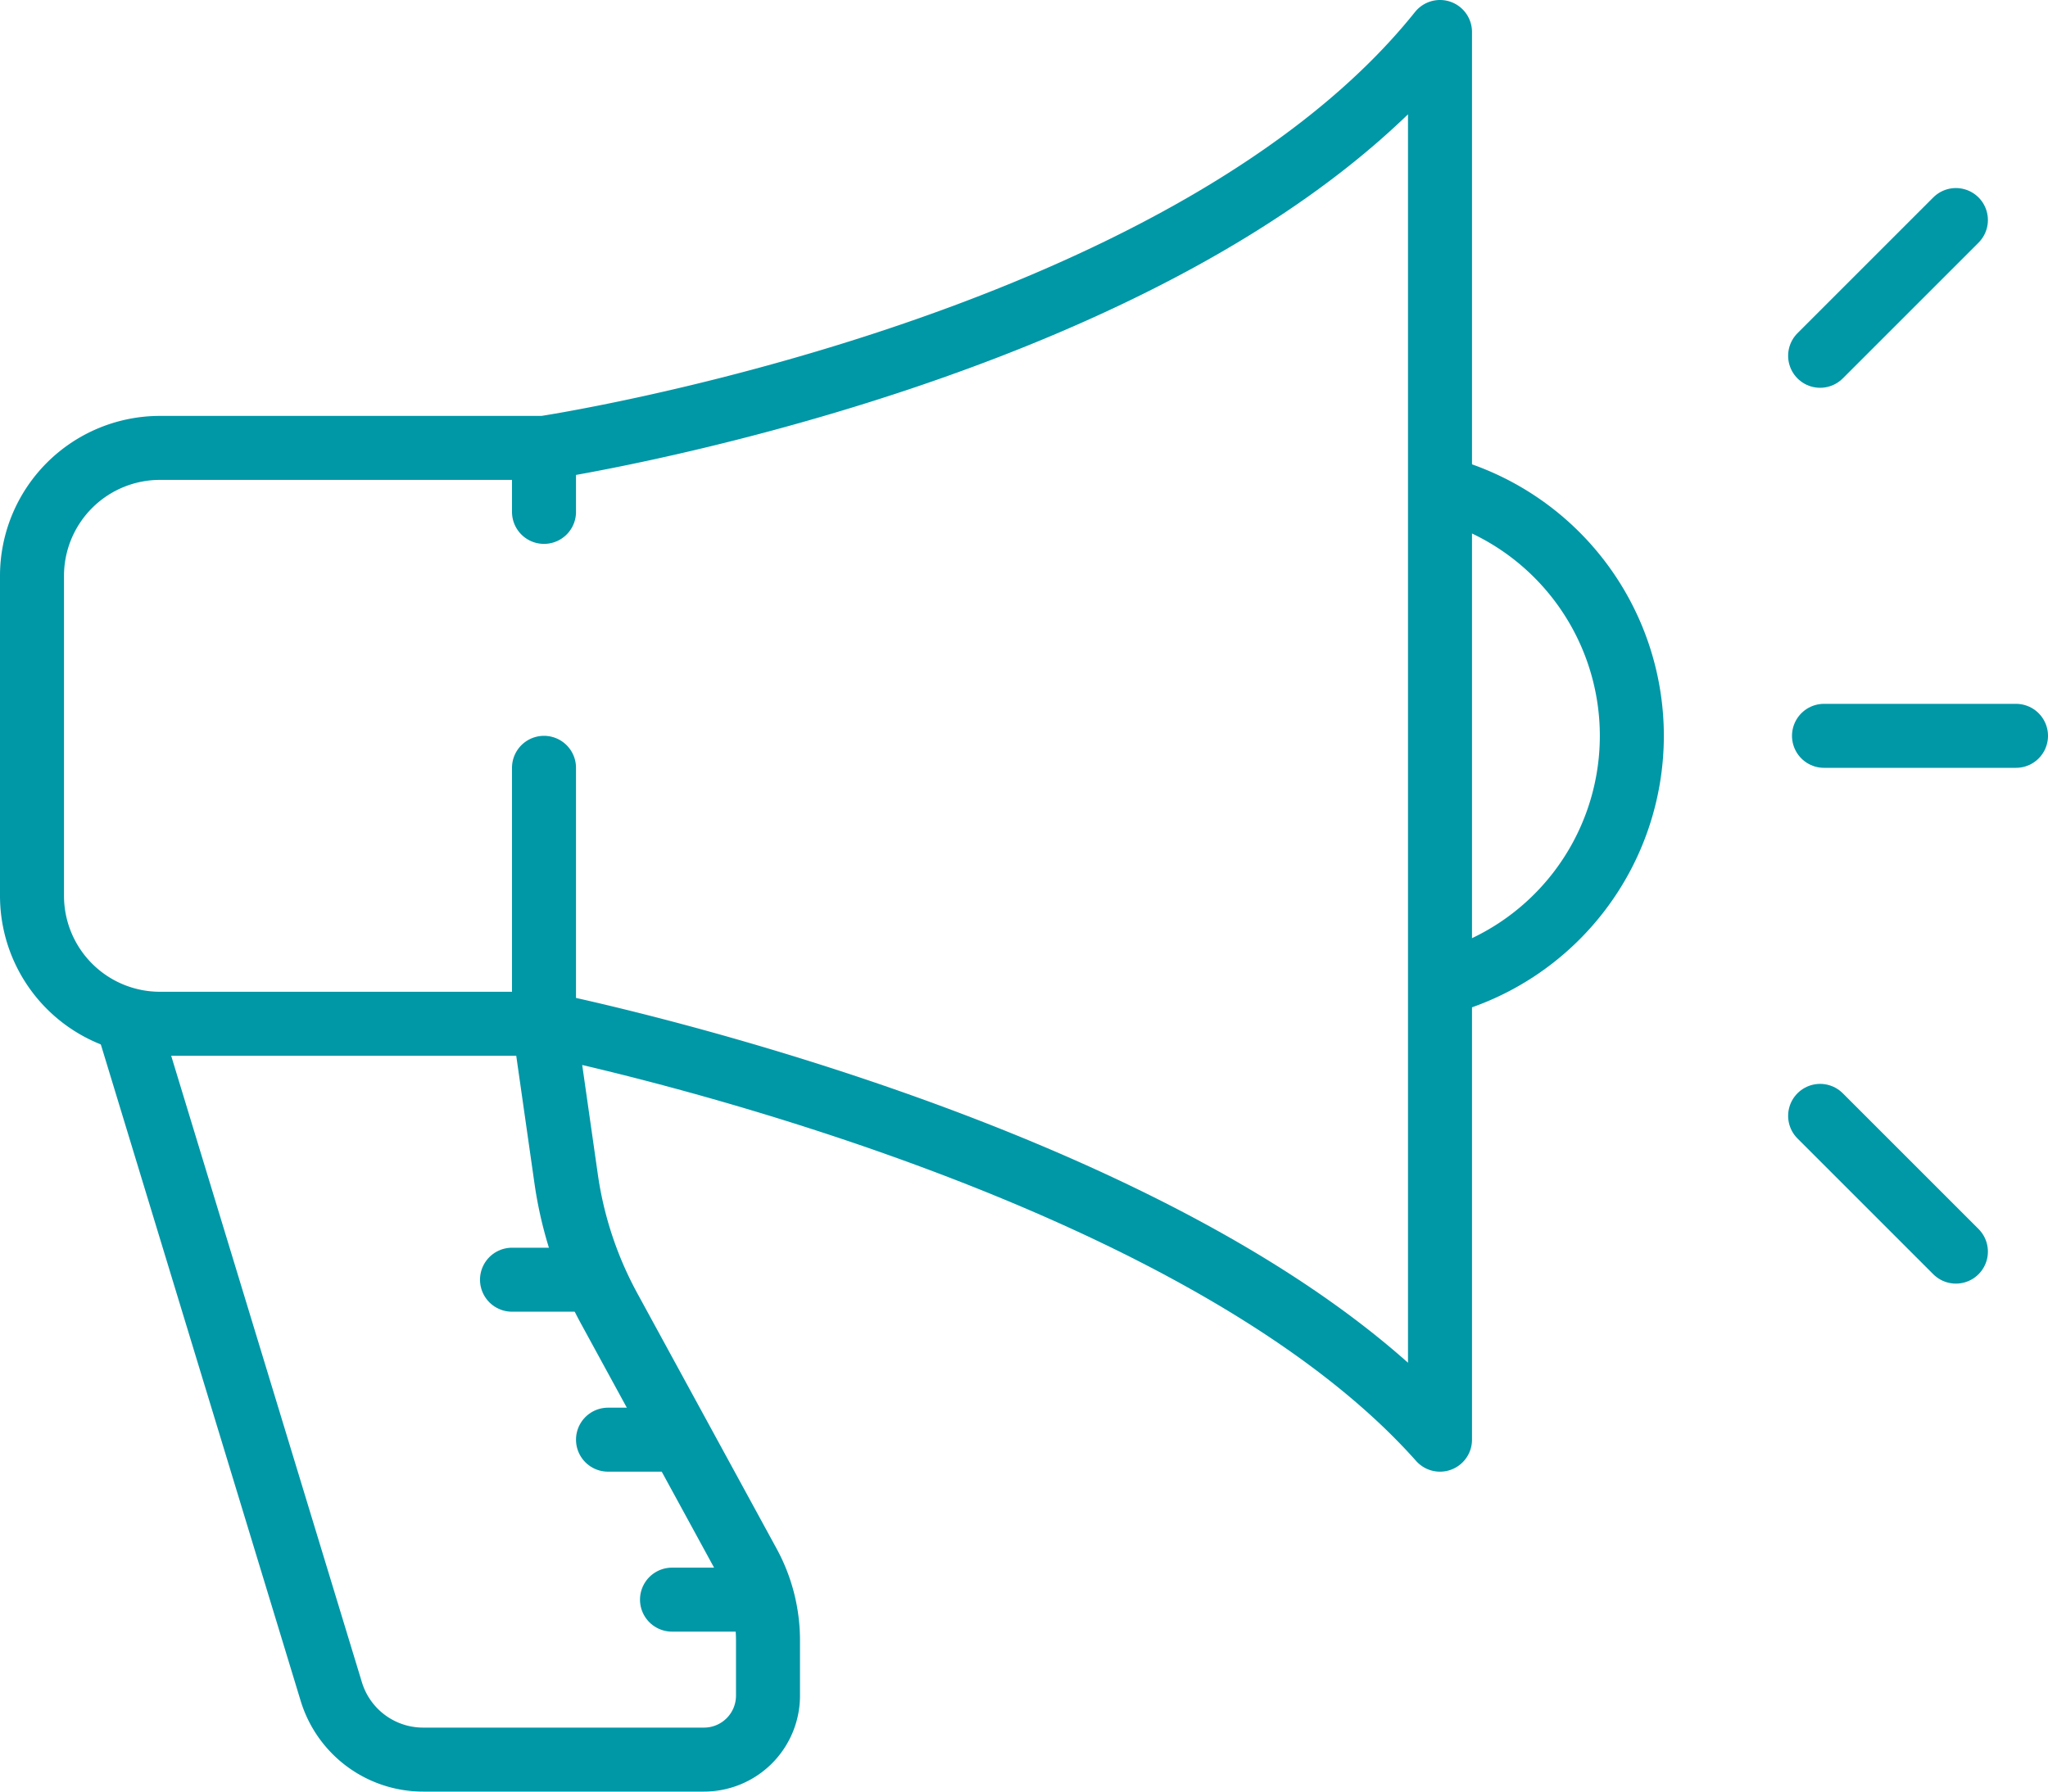
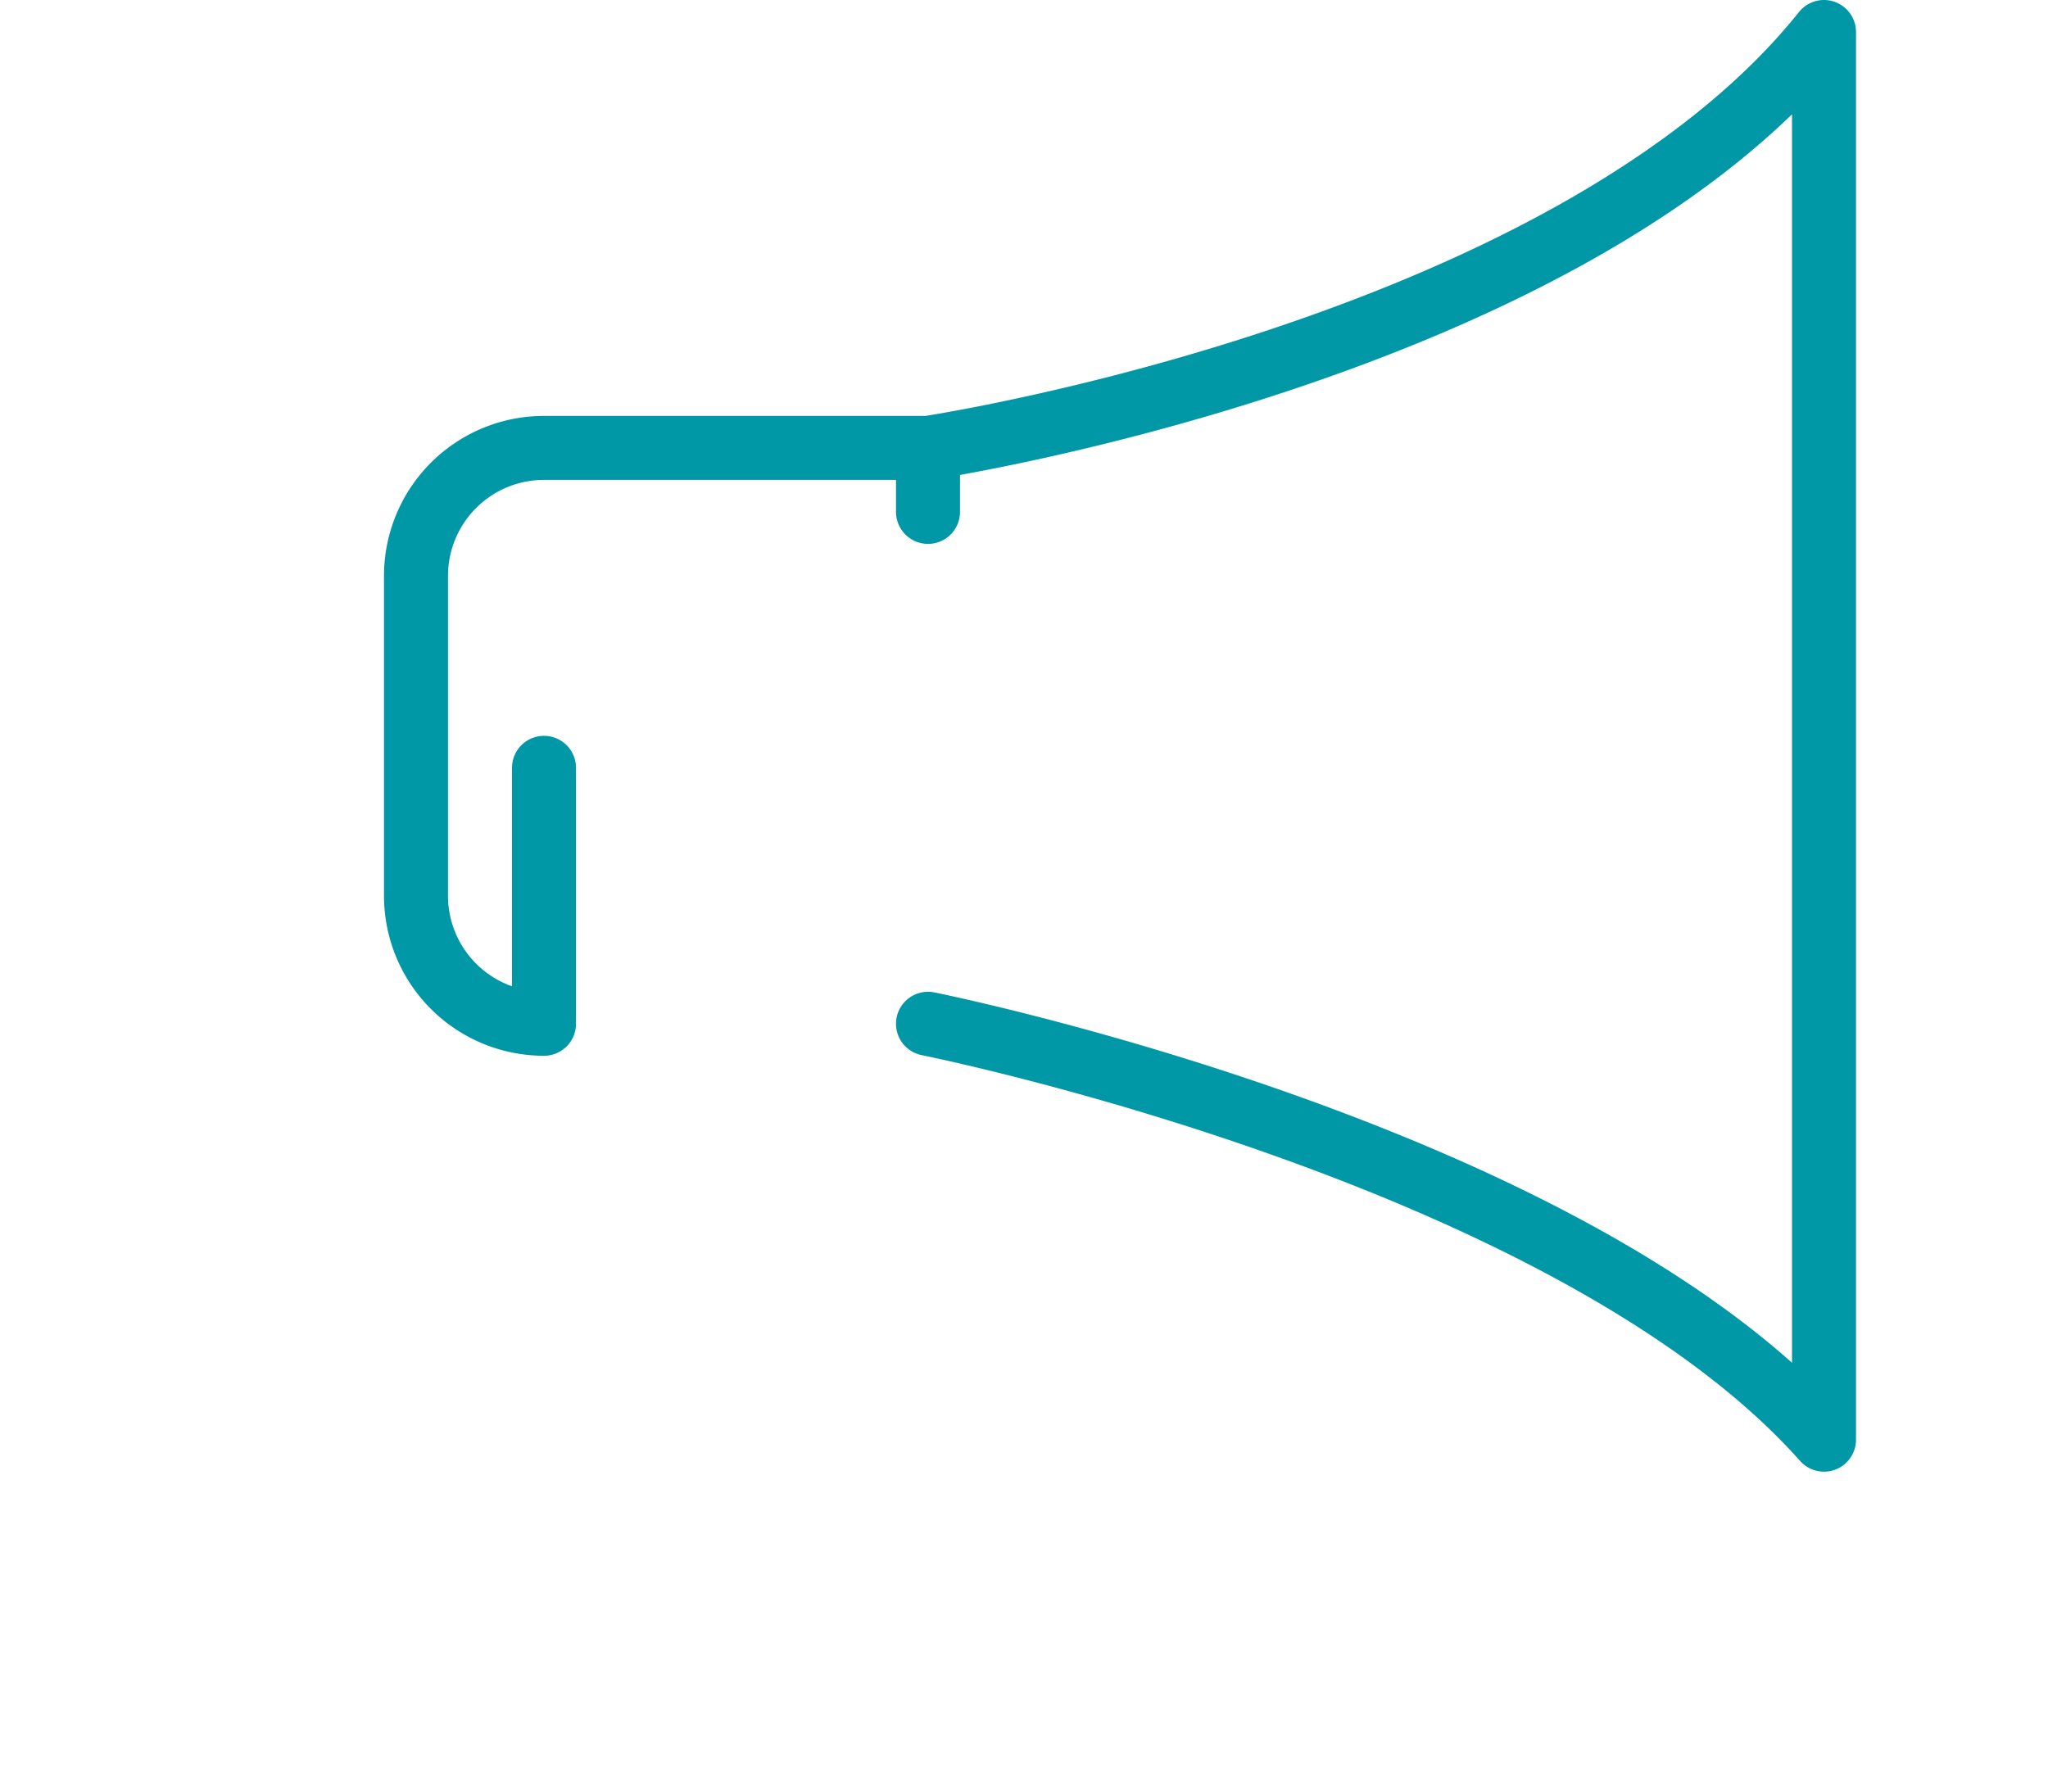
<svg xmlns="http://www.w3.org/2000/svg" width="64" height="56">
  <g fill="none" stroke="#0097a7" stroke-width="2" stroke-linejoin="round" stroke-miterlimit="10">
-     <path stroke-linecap="round" d="M17 24v8H5a4 4 0 0 1-4-4V18a4 4 0 0 1 4-4h12v2m0 16s20 4 28 13V1c-8 10-28 13-28 13" />
-     <path d="M45.002 15.253A8.004 8.004 0 0 1 45 30.748M4 32l6.353 20.874A2.999 2.999 0 0 0 13.223 55H22a2 2 0 0 0 2-2v-1.725c0-.837-.21-1.66-.611-2.394l-4.351-7.978a12.014 12.014 0 0 1-1.345-4.049L17 32" />
-     <path stroke-linecap="round" d="M16 40h2m1 5h2m0 5h2m34-27h6m-6.121 11.879l4.243 4.243m-4.243-28.001l4.243-4.243" />
+     <path stroke-linecap="round" d="M17 24v8a4 4 0 0 1-4-4V18a4 4 0 0 1 4-4h12v2m0 16s20 4 28 13V1c-8 10-28 13-28 13" />
  </g>
</svg>